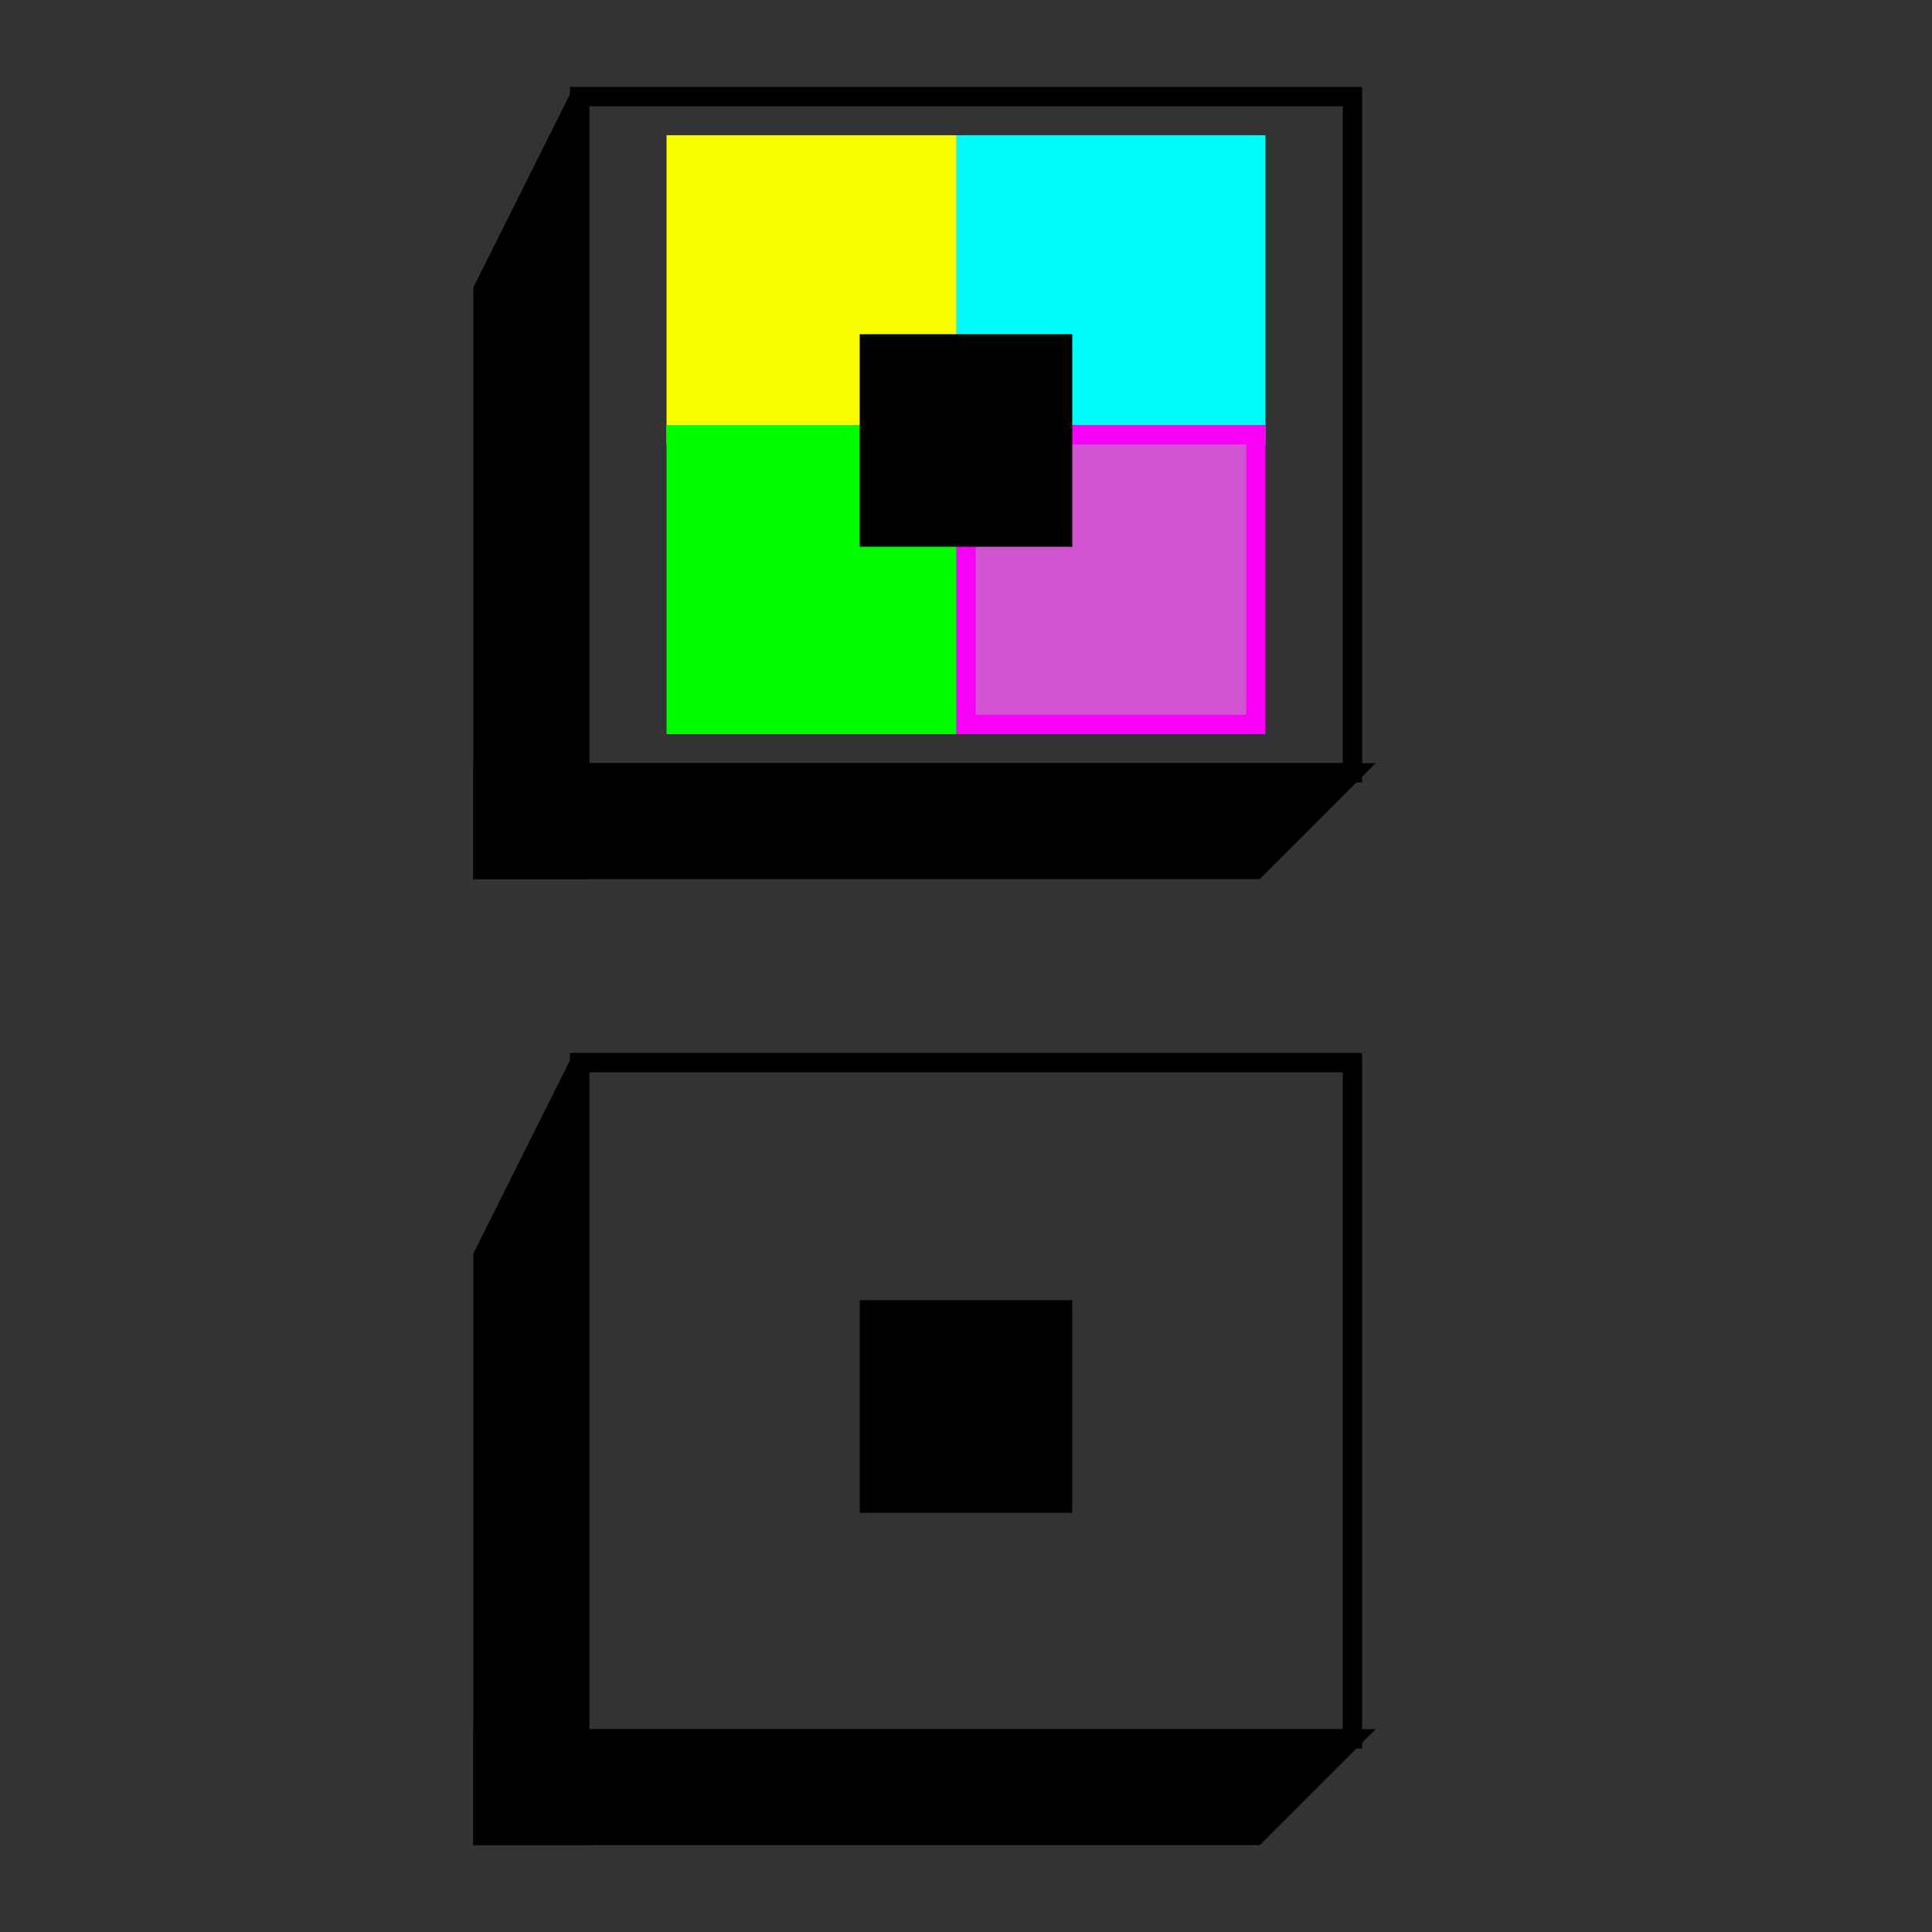
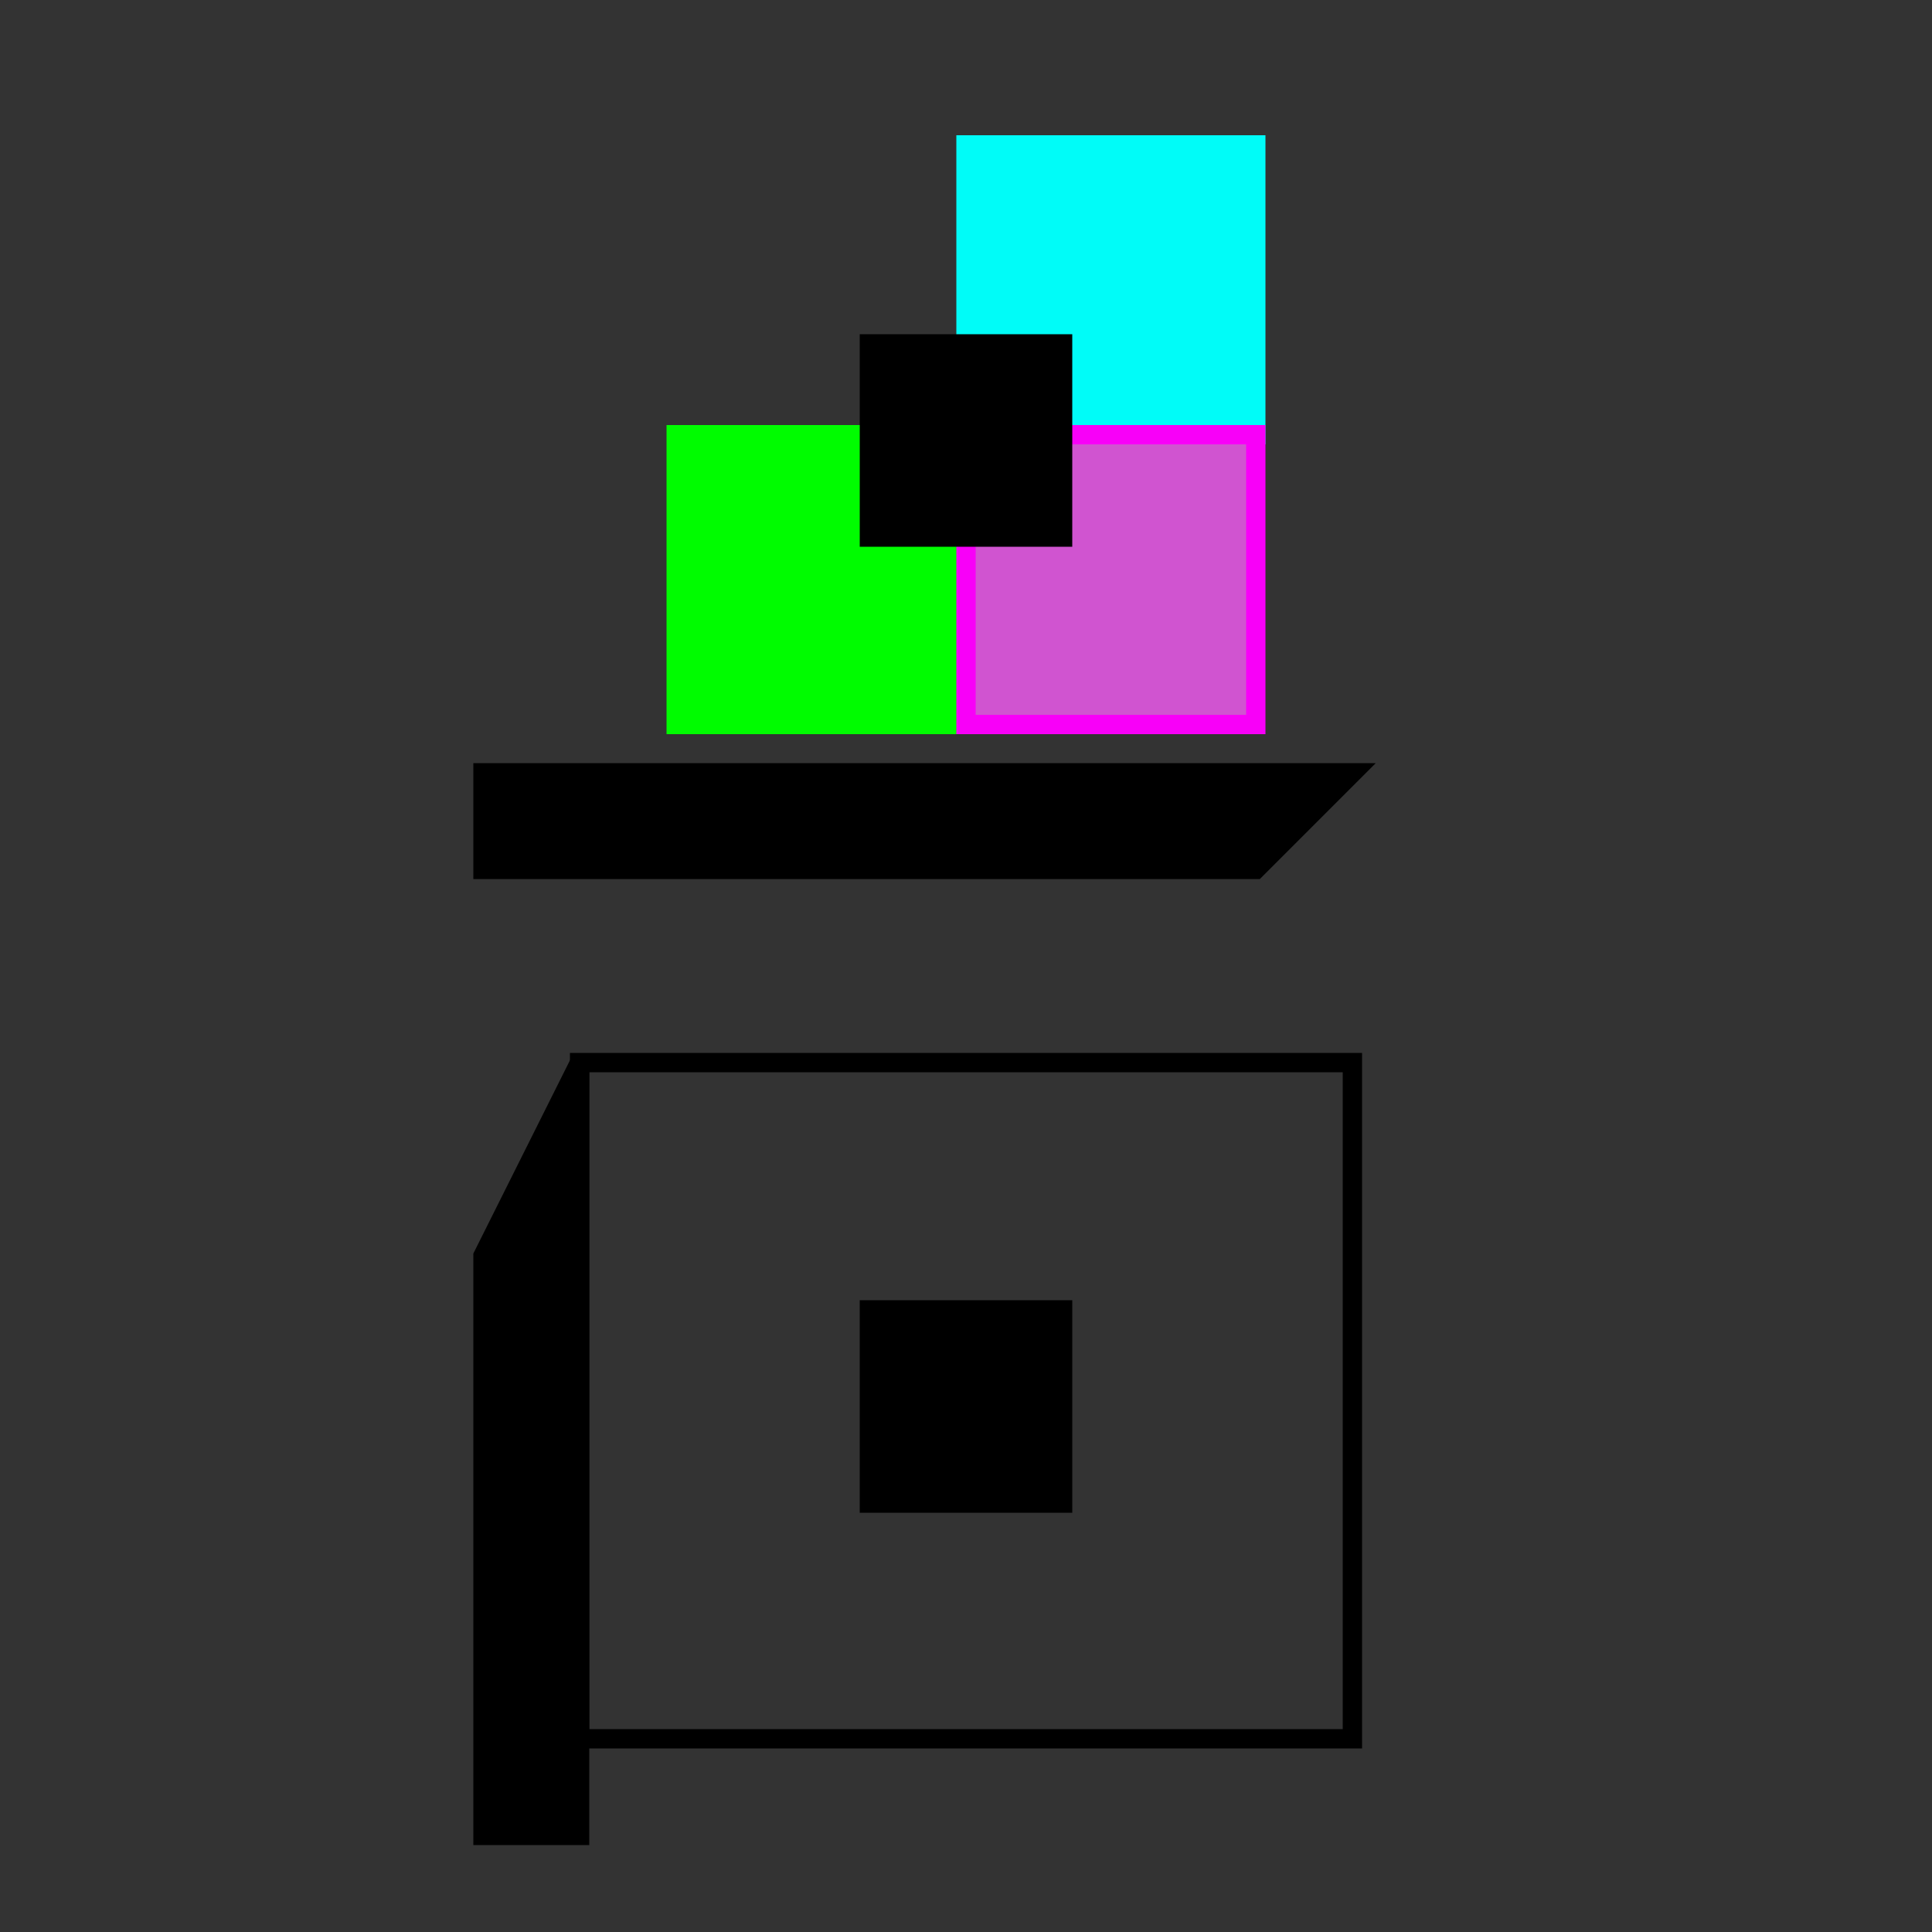
<svg xmlns="http://www.w3.org/2000/svg" width="50pt" height="50pt" viewBox="0 0 50 50" xml:space="preserve">
  <rect x="0" y="0" width="50" height="50" fill="#333333" stroke="none" />
  <g transform="scale(0.5)">
    <g id="Path_0" style="fill-rule:nonzero;clip-rule:nonzero;fill:#f8fc00;stroke:#f8fc00;stroke-miterlimit:4;">
-       <path d="M35.00 7.5L50.00 7.5L50.00 22.5L35.00 22.5z" />
-     </g>
+       </g>
    <g id="Path_1" style="fill-rule:nonzero;clip-rule:nonzero;fill:#00fcf8;stroke:#00fcf8;stroke-miterlimit:4;">
      <path d="M50.00 7.5L65.00 7.5L65.00 22.5L50.00 22.5z" />
    </g>
    <g id="Path_2" style="fill-rule:nonzero;clip-rule:nonzero;fill:#00fc00;stroke:#00fc00;stroke-miterlimit:4;">
      <path d="M35.00 22.5L50.00 22.5L50.00 37.5L35.00 37.5z" />
    </g>
    <g id="Path_3" style="fill-rule:nonzero;clip-rule:nonzero;fill:#d054d0;stroke:#f800f8;stroke-miterlimit:4;">
      <path d="M50.00 22.5L65.00 22.5L65.00 37.5L50.00 37.5z" />
    </g>
    <g id="Path_0" style="fill-rule:nonzero;clip-rule:nonzero;fill:none;stroke:#000000;stroke-miterlimit:4;fill-opacity:1.0;">
      <path d="M30.00 55L70.00 55L70.00 90L30.00 90z" />
    </g>
    <g id="Path_2" style="fill-rule:nonzero;clip-rule:nonzero;fill:#000000;stroke:#000000;stroke-miterlimit:4;fill-opacity:1.0;">
      <path d="M25.00 65L30.00 55L30.00 95L25.00 95z" />
    </g>
    <g id="Path_3" style="fill-rule:nonzero;clip-rule:nonzero;fill:#000000;stroke:#000000;stroke-miterlimit:4;fill-opacity:1.0;">
-       <path d="M25.00 90L70.00 90L65.00 95L25.00 95z" />
-     </g>
+       </g>
    <g id="Path_6" style="fill-rule:nonzero;clip-rule:nonzero;fill:#000000;stroke:#000000;stroke-miterlimit:4;fill-opacity:1.0;">
      <path d="M45.00 67.8L55.00 67.8L55.00 77.8L45.00 77.8z" />
    </g>
    <g id="Path_0" style="fill-rule:nonzero;clip-rule:nonzero;fill:none;stroke:#000000;stroke-miterlimit:4;fill-opacity:1.0;">
-       <path d="M30.00 5L70.00 5L70.00 40L30.00 40z" />
-     </g>
+       </g>
    <g id="Path_2" style="fill-rule:nonzero;clip-rule:nonzero;fill:#000000;stroke:#000000;stroke-miterlimit:4;fill-opacity:1.0;">
-       <path d="M25.00 15L30.00 5L30.00 45L25.00 45z" />
-     </g>
+       </g>
    <g id="Path_3" style="fill-rule:nonzero;clip-rule:nonzero;fill:#000000;stroke:#000000;stroke-miterlimit:4;fill-opacity:1.0;">
      <path d="M25.00 40L70.00 40L65.00 45L25.00 45z" />
    </g>
    <g id="Path_6" style="fill-rule:nonzero;clip-rule:nonzero;fill:#000000;stroke:#000000;stroke-miterlimit:4;fill-opacity:1.0;">
      <path d="M45.00 17.8L55.00 17.8L55.00 27.8L45.00 27.8z" />
    </g>
  </g>
</svg>